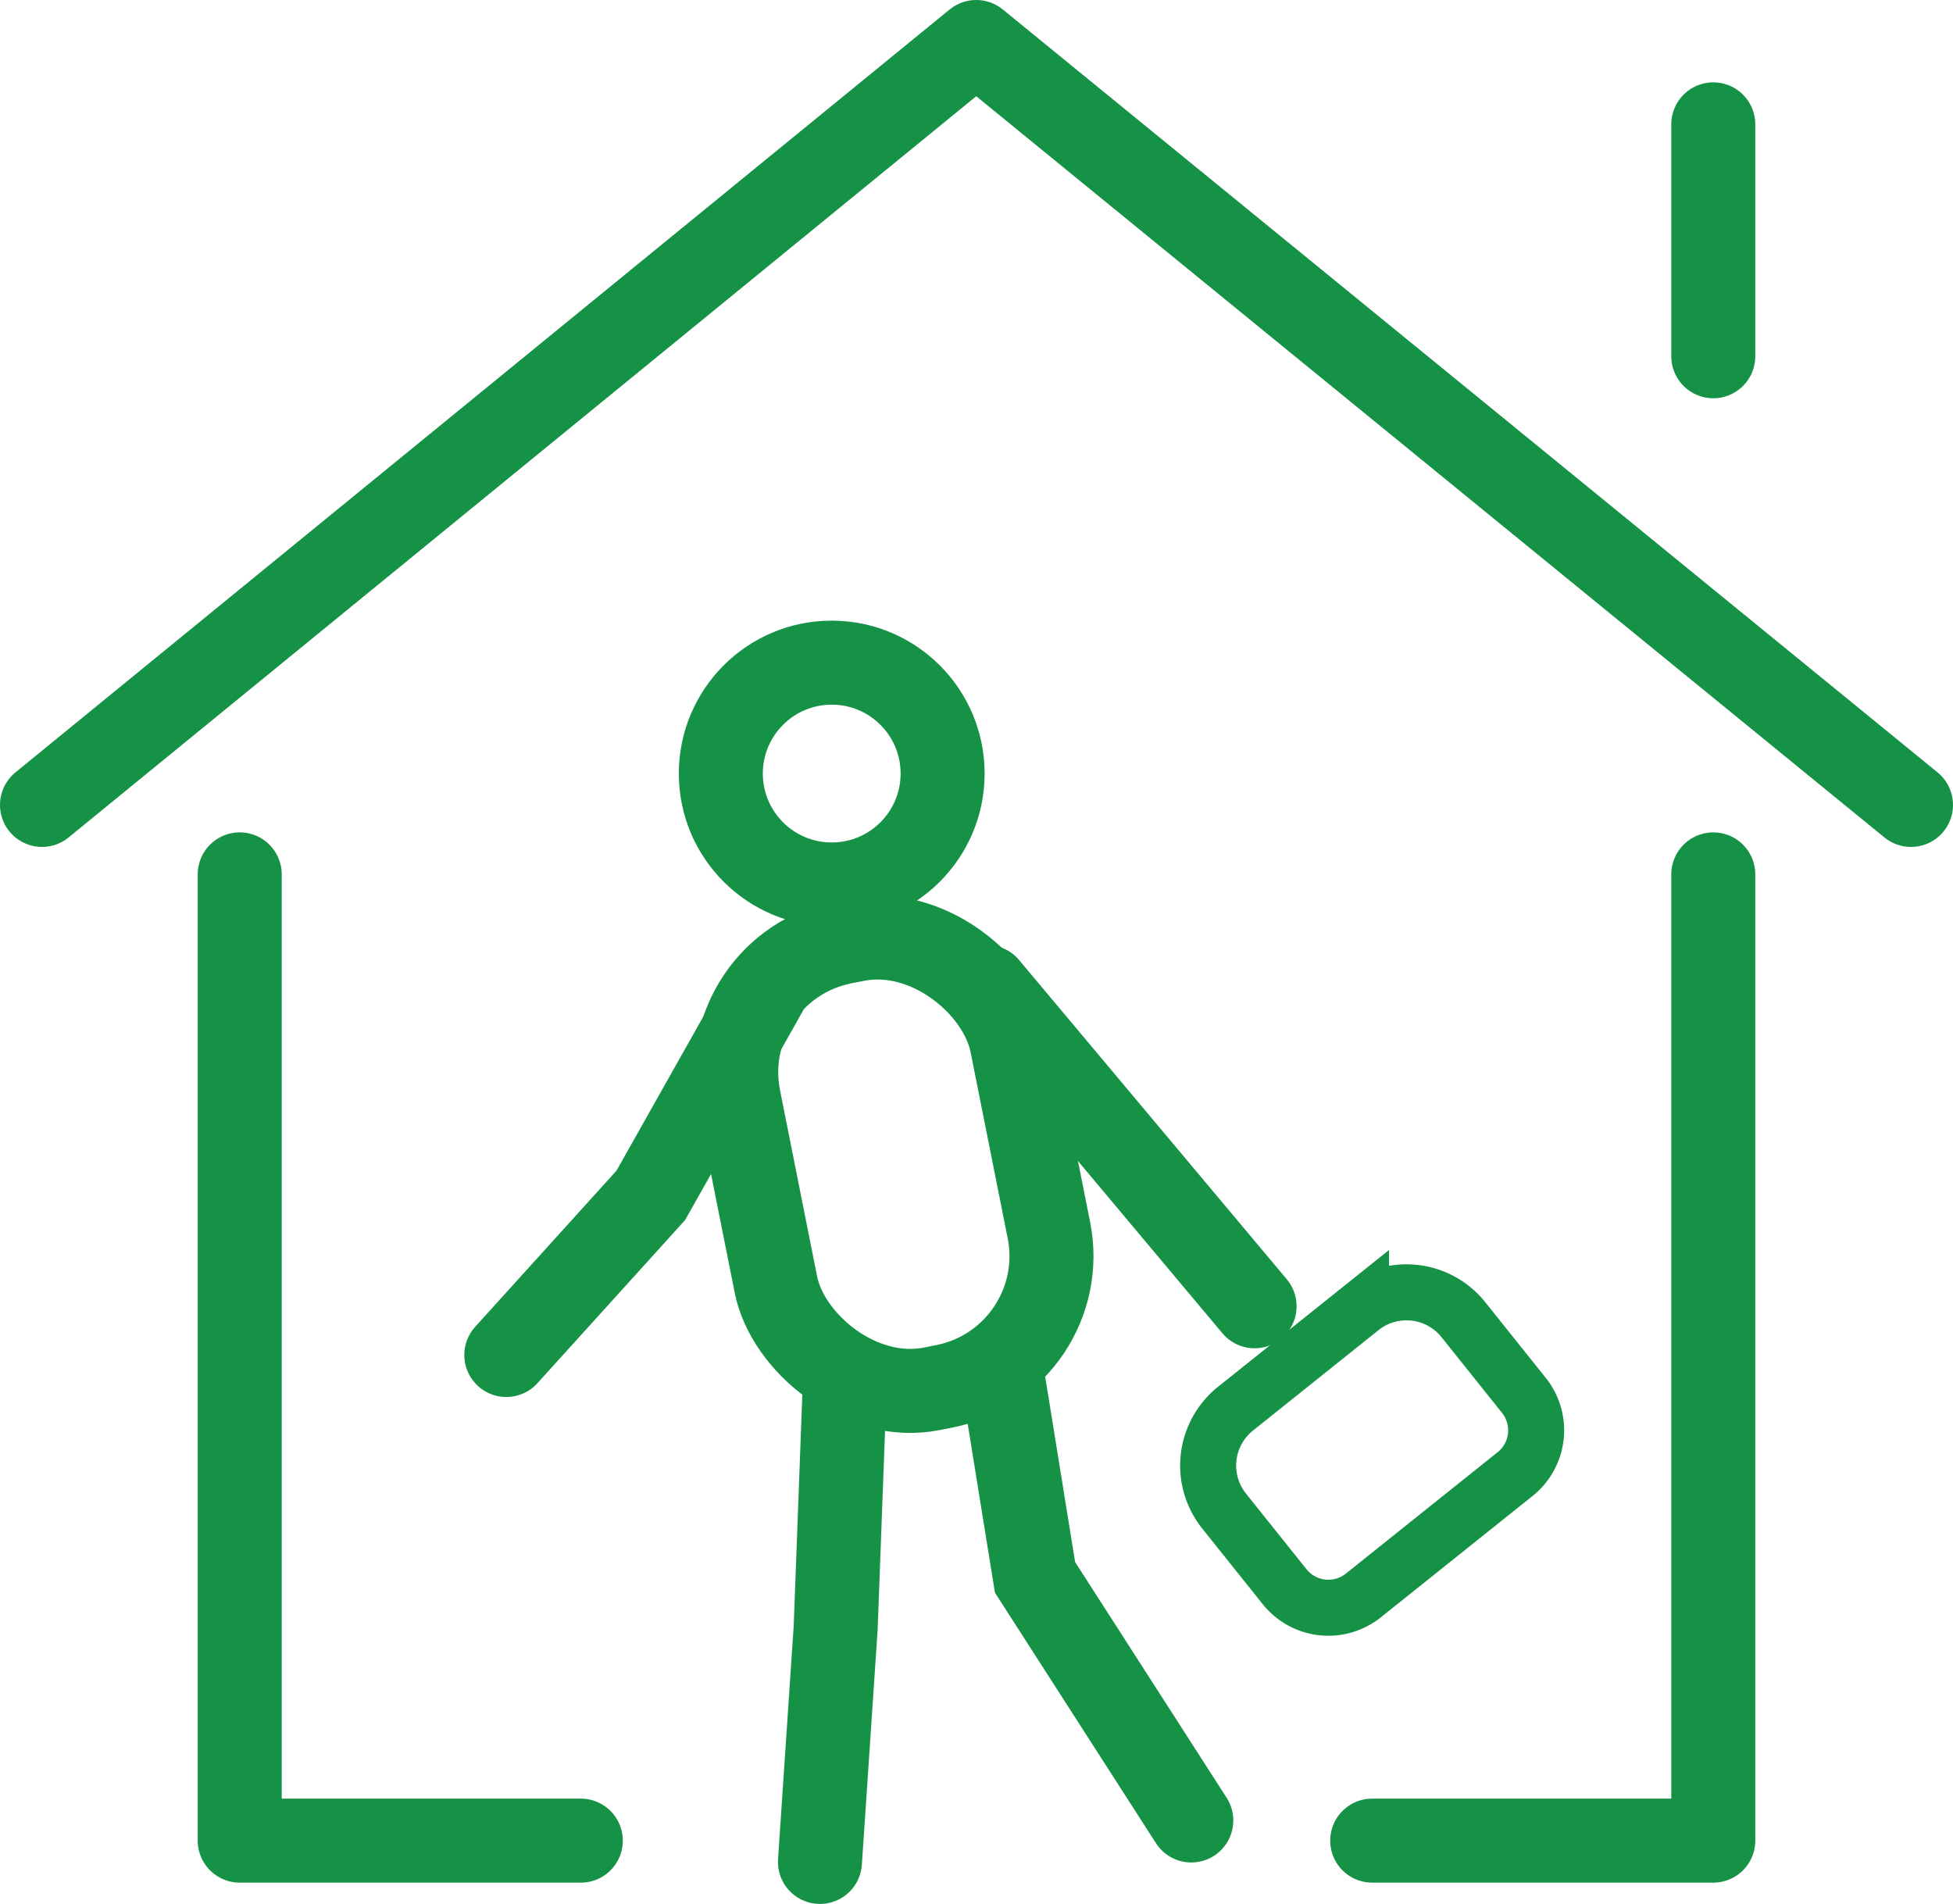
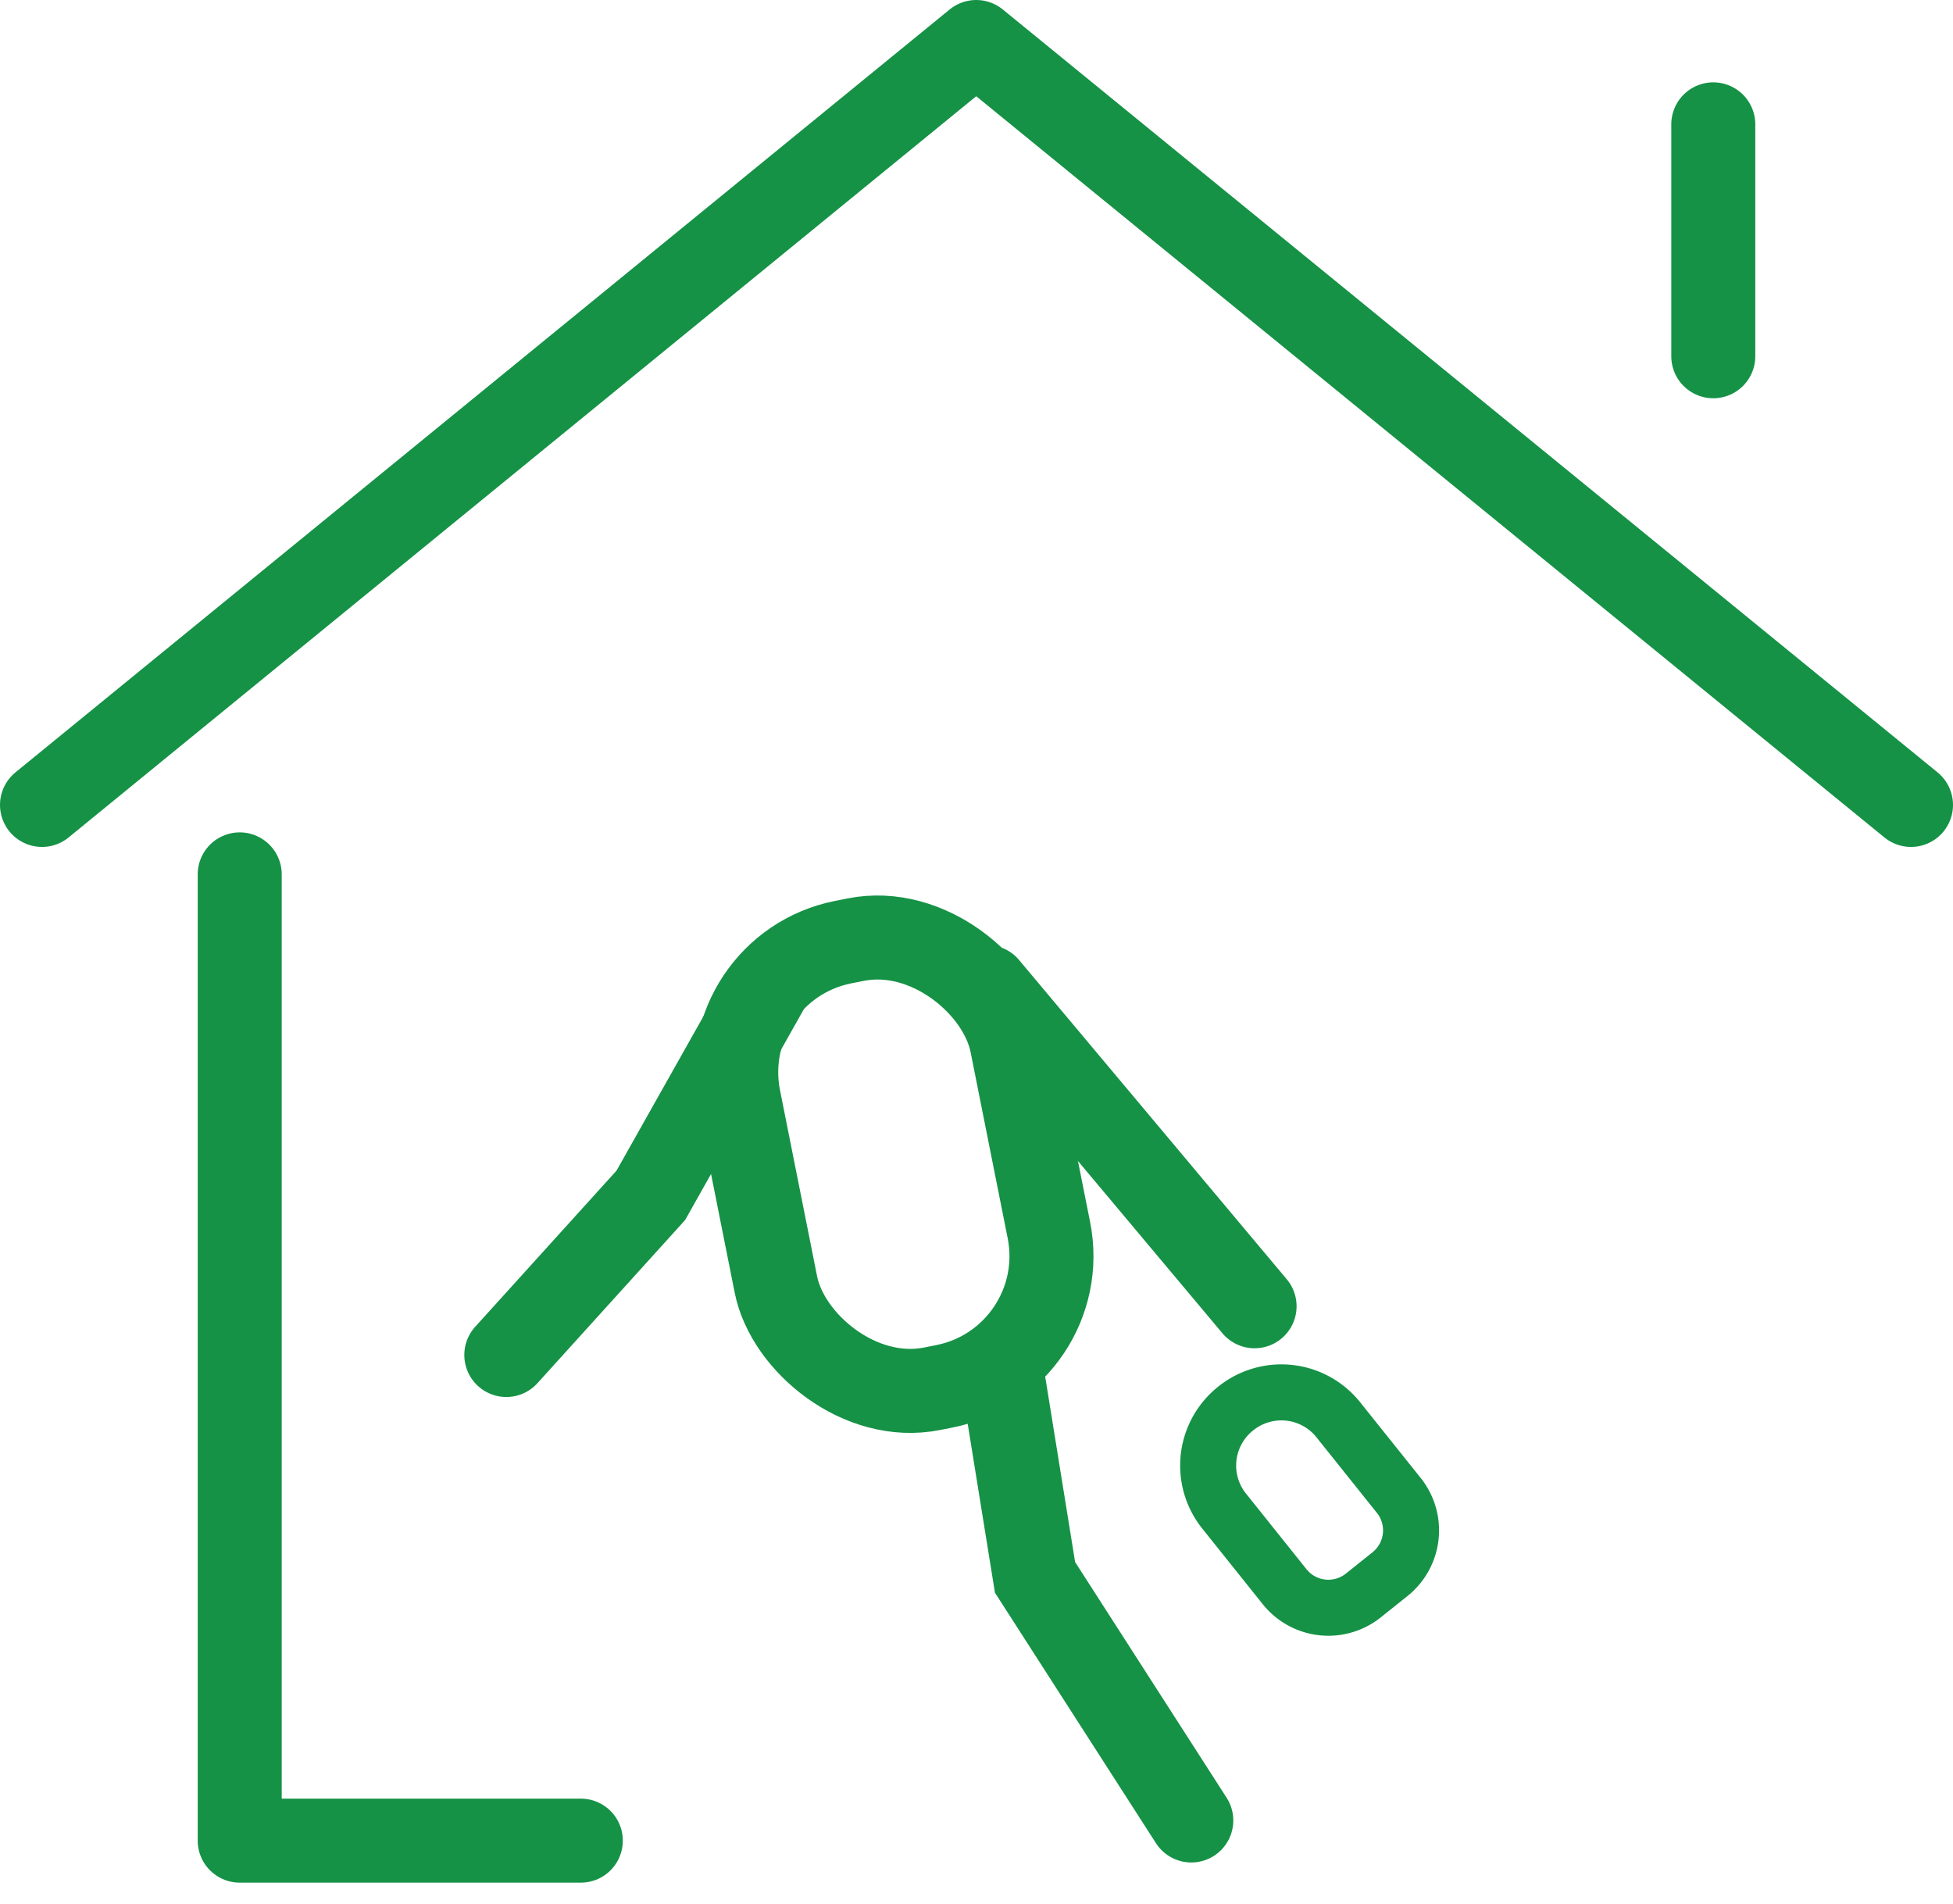
<svg xmlns="http://www.w3.org/2000/svg" viewBox="0 0 34.87 33.99">
  <defs>
    <style>.cls-1,.cls-2,.cls-3,.cls-4{fill:none;stroke:#159246;}.cls-1,.cls-2,.cls-4{stroke-miterlimit:10;}.cls-1,.cls-3,.cls-4{stroke-width:1.5px;}.cls-3,.cls-4{stroke-linecap:round;}.cls-3{stroke-linejoin:round;}</style>
  </defs>
  <title>Showroom Visit</title>
  <g id="Layer_2" data-name="Layer 2">
    <g id="Layer_1-2" data-name="Layer 1">
-       <circle class="cls-1" cx="14.85" cy="13.81" r="1.98" />
      <rect class="cls-1" x="13.48" y="16.72" width="4.97" height="8.13" rx="2.37" transform="translate(-3.76 3.52) rotate(-11.27)" />
-       <path class="cls-2" d="M23,23.8h2.86a1.3,1.3,0,0,1,1.3,1.3v1.73a1,1,0,0,1-1,1H22.69a1,1,0,0,1-1-1V25.09A1.3,1.3,0,0,1,23,23.8Z" transform="translate(-10.76 20.92) rotate(-38.65)" />
+       <path class="cls-2" d="M23,23.8a1.3,1.3,0,0,1,1.3,1.3v1.73a1,1,0,0,1-1,1H22.69a1,1,0,0,1-1-1V25.09A1.3,1.3,0,0,1,23,23.8Z" transform="translate(-10.76 20.92) rotate(-38.65)" />
      <polyline class="cls-3" points="0.75 14.37 17.43 0.75 34.12 14.37" />
      <polyline class="cls-3" points="10.37 32.86 4.28 32.86 4.28 15.61" />
-       <polyline class="cls-3" points="24.5 32.86 30.59 32.86 30.59 15.61" />
      <line class="cls-3" x1="30.59" y1="2.22" x2="30.59" y2="6.36" />
-       <polyline class="cls-4" points="15.08 24.78 14.92 29.07 14.64 33.24" />
      <polyline class="cls-4" points="17.87 24.38 18.48 28.16 21.27 32.5" />
      <polyline class="cls-4" points="13.67 17.7 11.62 21.34 9.04 24.19" />
      <line class="cls-4" x1="17.62" y1="17.62" x2="22.4" y2="23.32" />
    </g>
  </g>
</svg>